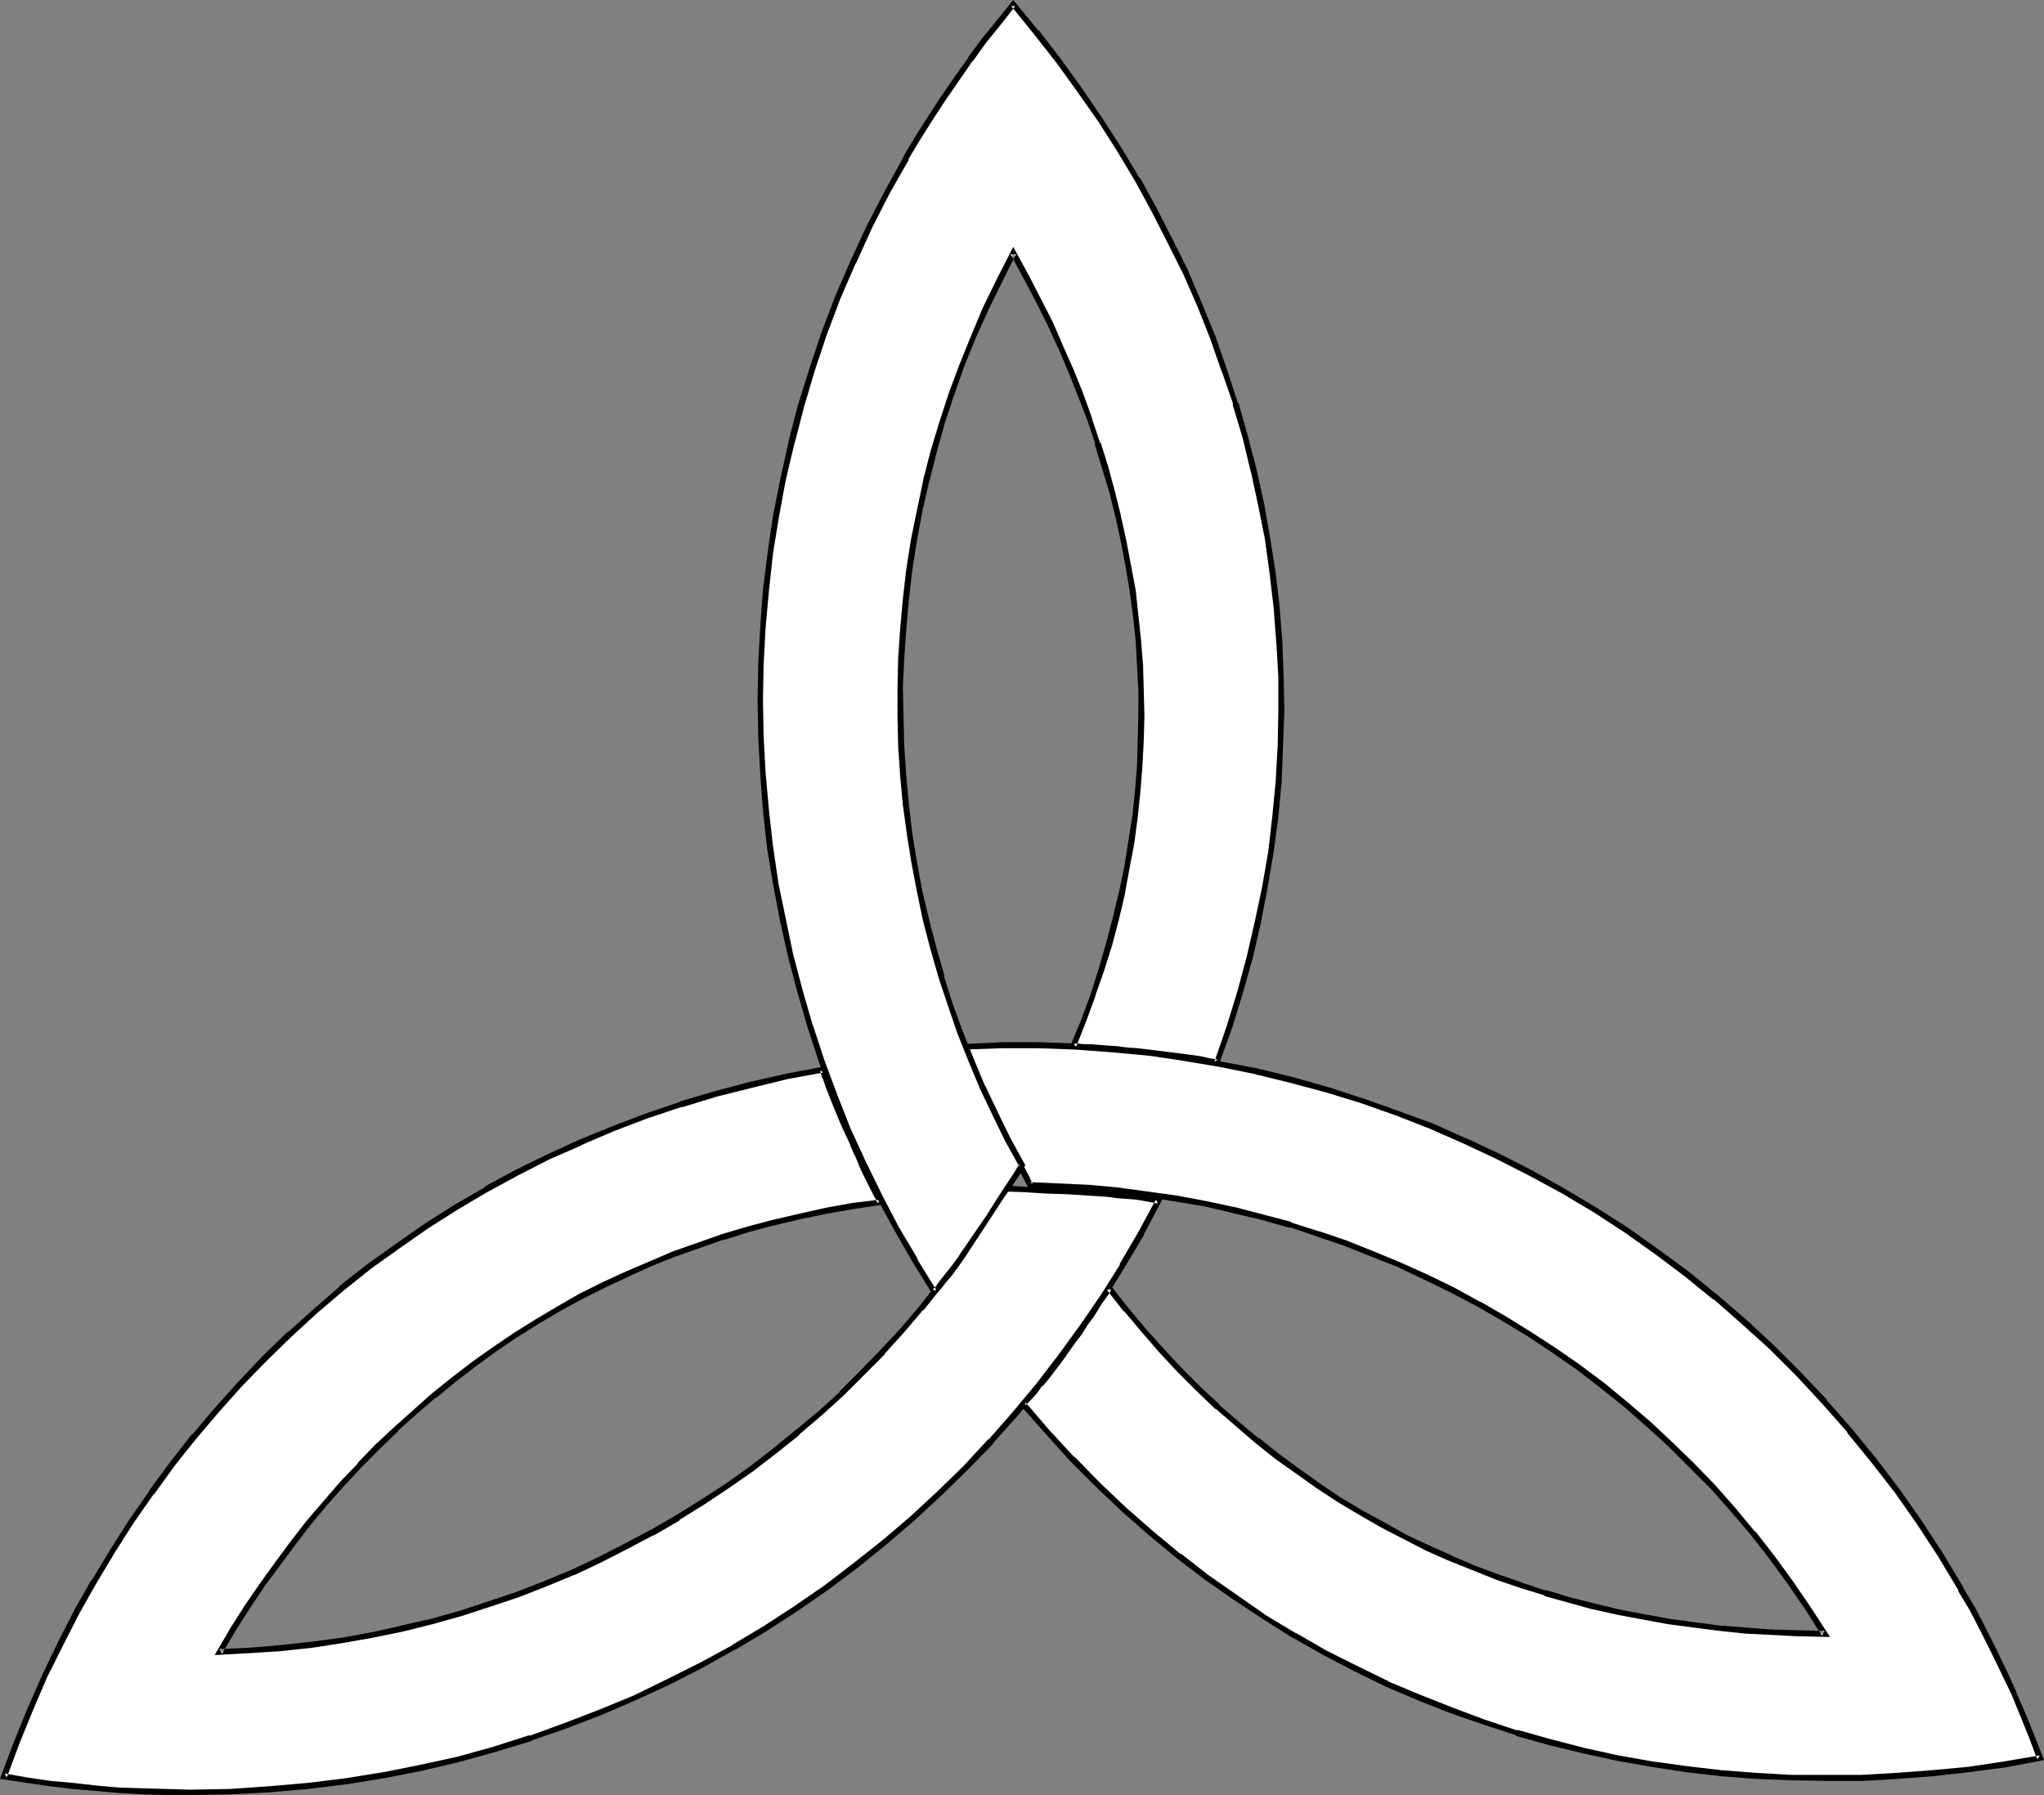
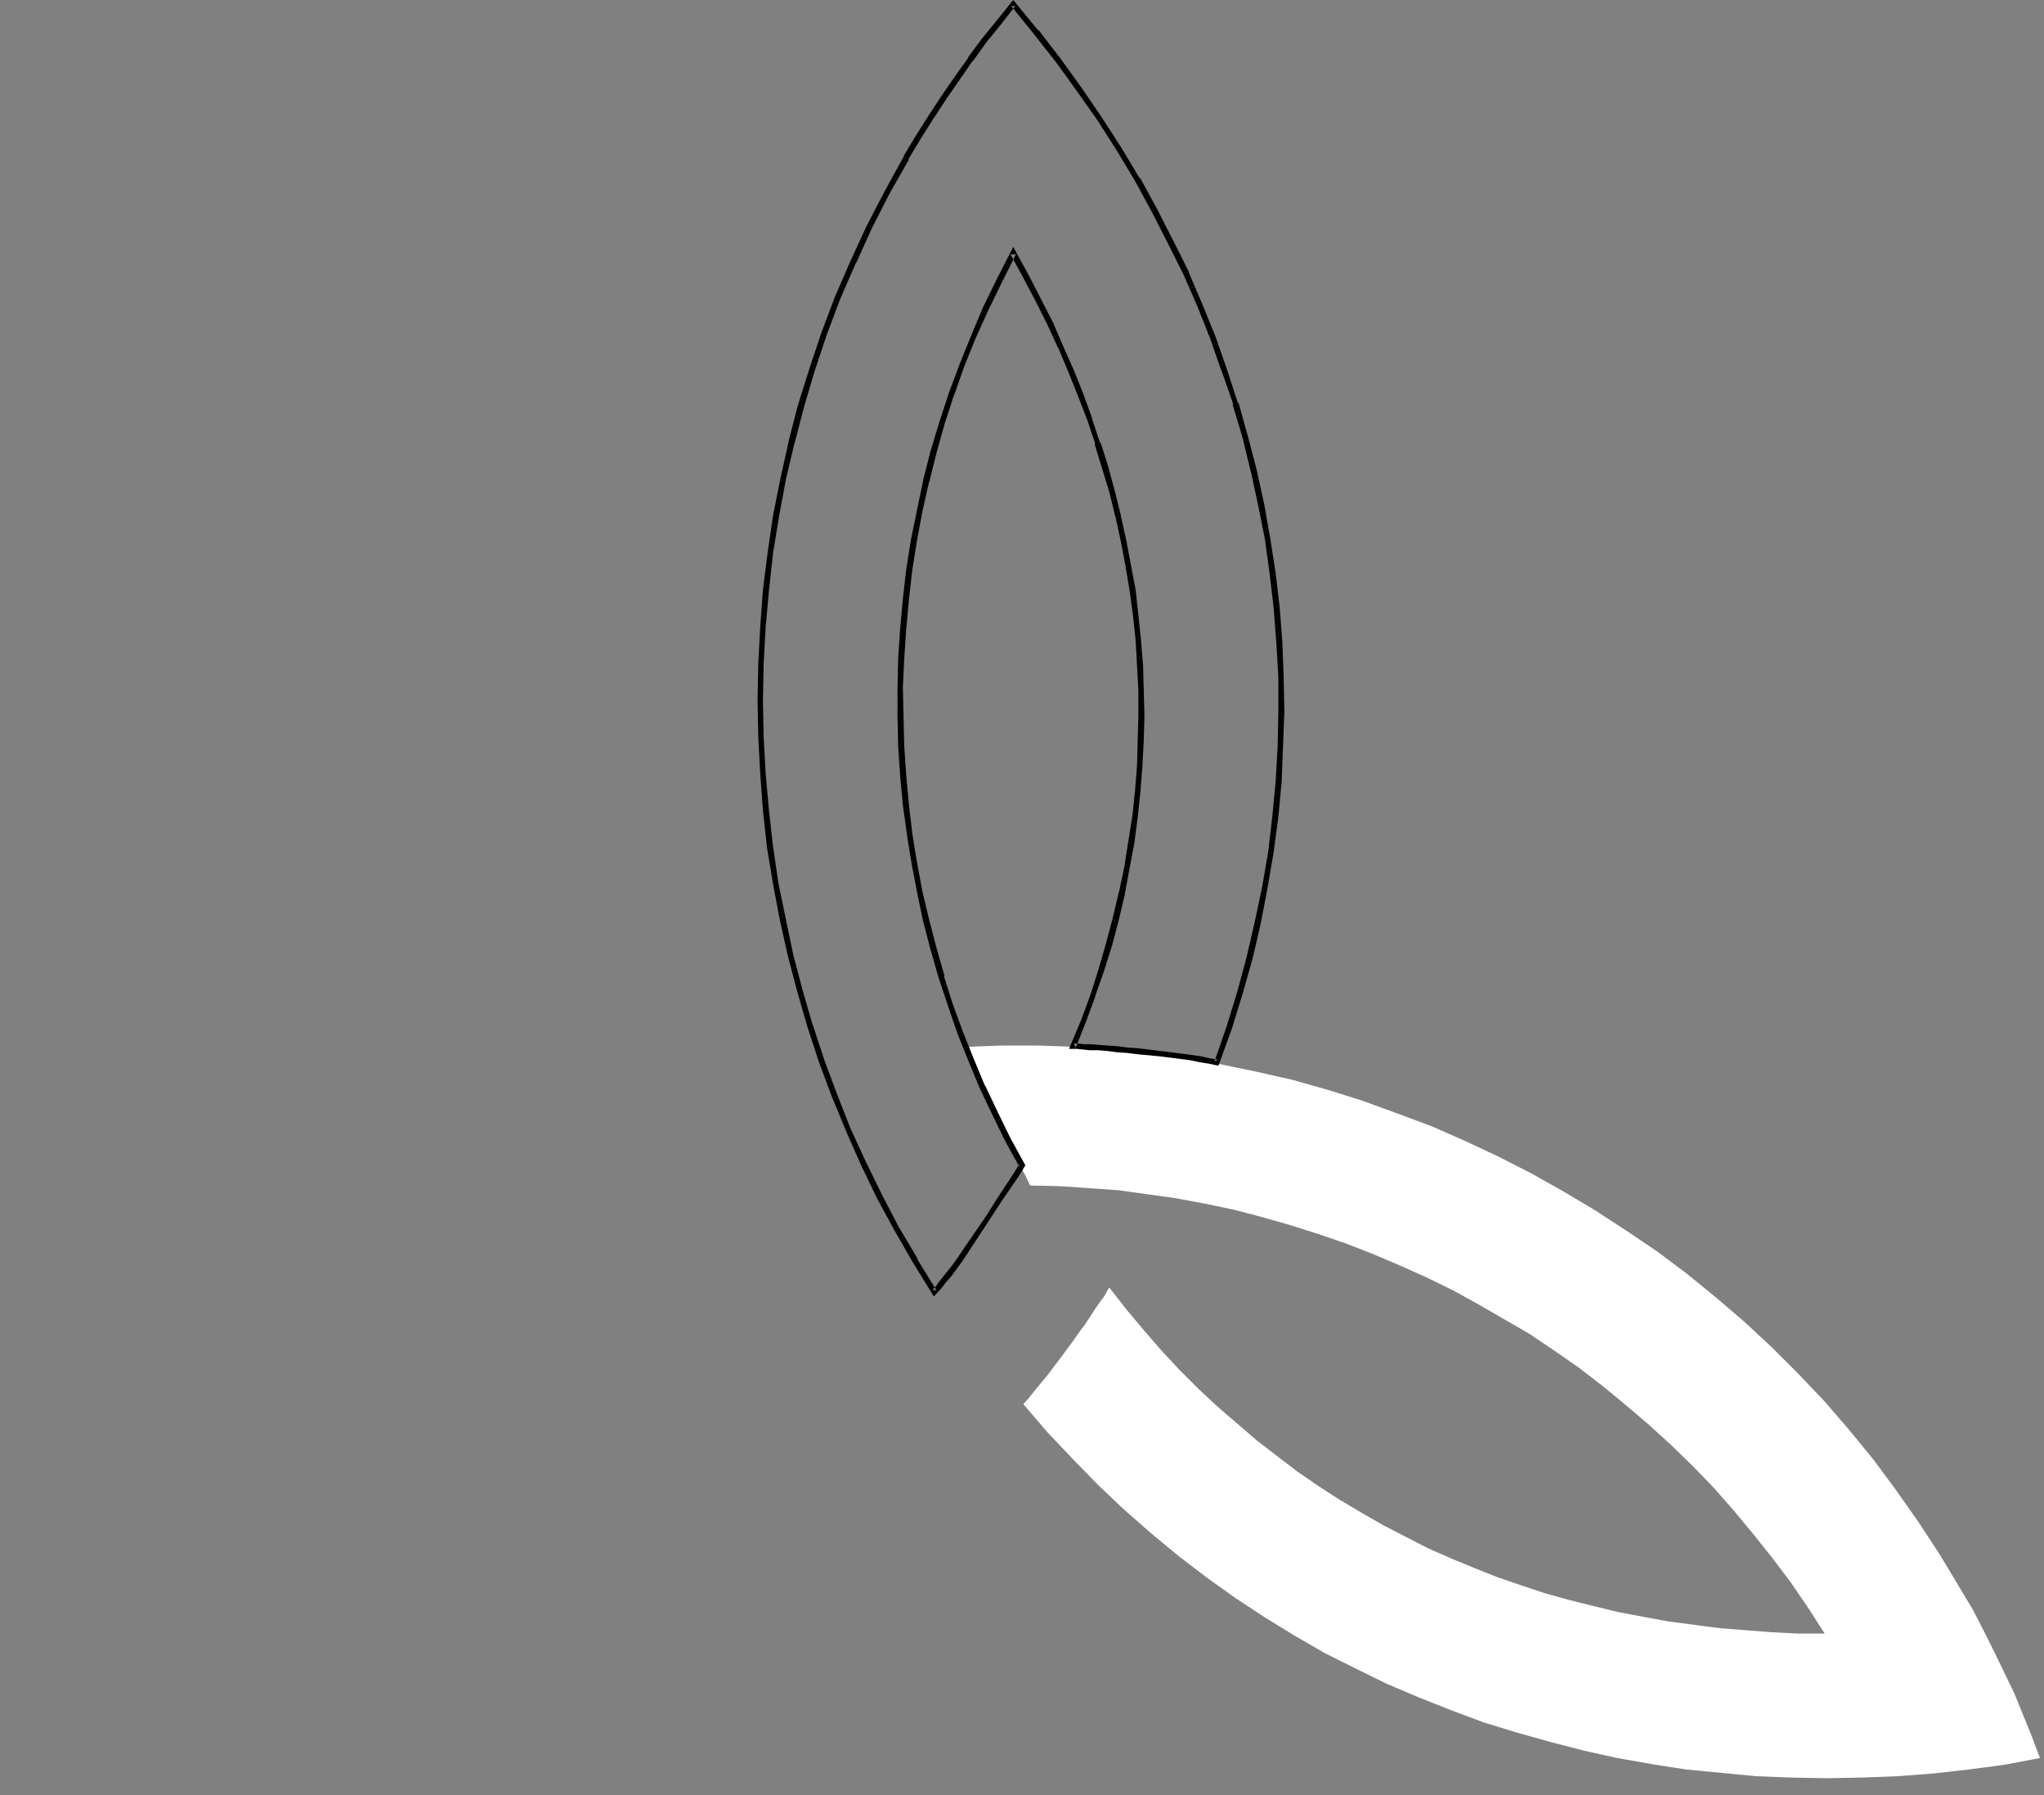
<svg xmlns="http://www.w3.org/2000/svg" xmlns:ns1="http://sodipodi.sourceforge.net/DTD/sodipodi-0.dtd" xmlns:ns2="http://www.inkscape.org/namespaces/inkscape" version="1.0" width="129.895mm" height="114.05mm" id="svg6" ns1:docname="Triquerta 1.wmf">
  <rect width="100%" height="100%" fill="#808080" stroke="none" />
  <ns1:namedview id="namedview6" pagecolor="#ffffff" bordercolor="#000000" borderopacity="0.25" ns2:showpageshadow="2" ns2:pageopacity="0.0" ns2:pagecheckerboard="0" ns2:deskcolor="#d1d1d1" ns2:document-units="mm" />
  <defs id="defs1">
    <pattern id="WMFhbasepattern" patternUnits="userSpaceOnUse" width="6" height="6" x="0" y="0" />
  </defs>
-   <path style="fill:#ffffff;fill-opacity:1;fill-rule:evenodd;stroke:none" d="m 278.275,288.394 -4.202,7.755 -4.525,7.755 -4.686,7.432 -4.848,7.432 -5.171,7.109 -5.494,6.947 -5.656,6.786 -5.818,6.463 -5.979,6.463 -6.302,6.139 -6.464,5.978 -6.626,5.816 -6.949,5.493 -7.11,5.17 -7.272,5.009 -7.434,4.847 -7.434,4.524 -7.757,4.362 -8.08,4.039 -8.08,3.878 -8.08,3.393 -8.403,3.231 -8.565,3.07 -8.565,2.585 -8.726,2.423 -8.888,2.1 -9.05,1.616 -9.05,1.616 -9.211,1.131 -9.211,0.808 -9.373,0.485 -9.534,0.162 h -5.656 l -5.656,-0.323 -5.656,-0.162 -5.656,-0.485 -5.494,-0.485 -5.656,-0.646 -5.494,-0.808 -5.494,-0.969 3.07,-8.078 3.232,-8.078 3.555,-7.917 3.717,-7.755 3.878,-7.594 4.202,-7.432 4.363,-7.27 4.525,-7.109 4.848,-6.947 5.171,-6.786 5.171,-6.624 5.333,-6.463 5.656,-6.139 5.818,-6.139 5.979,-5.816 6.302,-5.493 6.302,-5.493 6.626,-5.17 6.787,-5.009 6.949,-4.685 6.949,-4.524 7.272,-4.362 7.434,-4.039 7.595,-3.716 7.757,-3.554 7.918,-3.393 7.918,-3.07 8.242,-2.747 8.242,-2.423 8.565,-2.262 8.565,-1.939 8.726,-1.616 0.646,1.777 0.646,2.1 0.808,2.1 0.97,2.262 1.939,4.685 2.101,5.009 1.131,2.262 0.97,2.262 0.97,2.1 0.97,1.939 0.97,1.777 0.646,1.454 0.646,1.131 0.162,0.646 0.323,0.323 -6.626,0.969 -6.464,1.131 -6.302,1.293 -6.141,1.454 -6.141,1.616 -6.141,1.777 -5.979,2.1 -5.818,2.1 -5.818,2.423 -5.656,2.423 -5.494,2.585 -5.494,2.747 -5.333,3.07 -5.171,3.07 -5.171,3.231 -5.01,3.393 -5.01,3.554 -4.686,3.554 -4.848,3.878 -4.525,4.039 -4.525,4.039 -4.363,4.201 -4.363,4.362 -4.202,4.524 -4.04,4.685 -4.04,4.685 -3.878,4.847 -3.717,5.009 -3.555,5.17 -3.555,5.332 -3.394,5.332 -3.394,5.332 7.595,-0.323 7.434,-0.485 7.272,-0.808 7.272,-1.131 7.272,-1.293 7.11,-1.454 7.11,-1.777 6.949,-1.939 6.949,-2.262 6.787,-2.262 6.626,-2.585 6.626,-2.747 6.464,-3.07 6.302,-3.231 6.141,-3.231 6.141,-3.554 5.979,-3.716 5.979,-4.039 5.656,-4.039 5.656,-4.201 5.494,-4.524 5.333,-4.524 5.171,-4.685 5.01,-5.009 4.848,-5.009 4.848,-5.17 4.525,-5.332 4.363,-5.493 4.363,-5.655 4.04,-5.816 3.878,-5.816 3.717,-6.139 4.686,0.323 5.01,0.162 5.01,0.323 5.01,0.323 4.848,0.323 2.424,0.162 2.262,0.323 1.939,0.162 2.101,0.323 1.778,0.323 z" id="path1" />
-   <path style="fill:#000000;fill-opacity:1;fill-rule:evenodd;stroke:none" d="m 278.113,289.04 -0.485,-0.969 -4.202,7.755 v 0 l -4.525,7.755 h 0.162 l -4.686,7.432 -5.01,7.27 -5.171,7.109 v 0 l -5.333,6.947 v 0 l -5.656,6.786 -5.818,6.624 v -0.162 l -5.979,6.463 -6.302,6.139 v 0 l -6.464,5.978 -6.626,5.655 v 0 l -6.949,5.493 -6.949,5.332 v 0 l -7.272,5.009 -7.434,4.847 -7.595,4.524 h 0.162 l -7.757,4.201 -8.08,4.039 -7.918,3.878 v 0 l -8.242,3.393 -8.403,3.231 -8.403,3.07 v -0.162 l -8.565,2.747 -8.726,2.423 v 0 l -8.888,1.939 -8.888,1.777 -9.05,1.454 v 0 l -9.211,1.131 -9.373,0.808 -9.373,0.646 h 0.162 l -9.534,0.162 -5.656,-0.162 -5.656,-0.162 -5.656,-0.162 v 0 l -5.494,-0.485 -5.656,-0.646 -5.494,-0.485 v 0 l -5.494,-0.808 -5.494,-0.969 0.485,0.969 3.07,-8.24 3.232,-7.917 3.394,-7.917 v 0 l 3.878,-7.755 3.878,-7.594 4.202,-7.432 v 0 l 4.363,-7.27 4.525,-7.109 4.848,-6.947 v 0.162 l 5.01,-6.947 5.171,-6.463 v 0 l 5.494,-6.463 5.494,-6.139 v 0 l 5.818,-5.978 5.979,-5.816 v 0 l 6.141,-5.655 6.464,-5.493 v 0 l 6.464,-5.17 v 0 l 6.787,-4.847 6.949,-4.847 7.11,-4.524 7.11,-4.201 v 0 l 7.434,-4.039 7.595,-3.878 7.757,-3.393 h -0.162 l 7.918,-3.393 8.08,-3.07 8.242,-2.747 -0.162,0.162 8.403,-2.585 8.403,-2.1 v 0 l 8.565,-2.1 8.726,-1.616 -0.808,-0.485 0.485,1.777 0.162,0.162 0.646,1.939 0.808,2.1 0.97,2.423 1.939,4.685 2.262,4.847 v 0.162 l 0.97,2.262 v -0.162 l 0.97,2.262 v 0.162 l 0.97,2.1 0.97,1.939 1.616,3.231 0.646,1.131 0.162,0.485 0.162,0.162 0.162,0.323 0.485,-0.969 -6.626,0.808 -6.302,1.131 -6.464,1.454 v 0 l -6.302,1.454 -6.141,1.616 -5.979,1.777 v 0 l -5.979,2.1 -5.979,2.1 -5.656,2.423 -5.656,2.423 v 0 l -5.656,2.585 -5.494,2.747 -5.333,3.07 v 0 l -5.171,3.07 -5.171,3.231 -5.01,3.393 -5.01,3.554 v 0 l -4.848,3.716 -4.848,3.878 v 0 l -4.525,4.039 -4.525,4.039 v 0 l -4.525,4.201 -4.202,4.362 v 0.162 l -4.202,4.362 -4.04,4.685 -4.04,4.685 v 0 l -3.878,5.009 -3.717,5.009 v 0 l -3.717,5.17 -3.555,5.17 -3.394,5.332 -3.878,6.624 8.726,-0.485 7.434,-0.485 7.434,-0.808 v 0 l 7.272,-1.131 7.272,-1.293 7.11,-1.454 v 0 l 7.11,-1.777 6.949,-1.939 v 0 l 6.949,-2.262 v 0 l 6.787,-2.262 6.626,-2.585 6.626,-2.747 h 0.162 l 6.464,-3.07 6.302,-3.231 6.141,-3.231 h 0.162 l 6.141,-3.554 v -0.162 l 5.979,-3.716 5.818,-3.878 5.818,-4.039 v 0 l 5.656,-4.362 5.494,-4.362 v -0.162 l 5.333,-4.524 5.171,-4.685 v 0 l 5.01,-5.009 5.01,-5.009 v -0.162 l 4.686,-5.17 4.525,-5.332 h 0.162 l 4.363,-5.493 4.202,-5.493 v -0.162 l 4.04,-5.816 3.878,-5.816 3.717,-5.978 -0.646,0.323 4.686,0.162 5.01,0.323 5.01,0.162 5.171,0.323 4.848,0.323 2.262,0.323 2.262,0.162 2.101,0.162 v 0 l 1.939,0.323 1.778,0.323 1.616,0.323 1.131,-1.131 -2.586,-0.646 -1.616,-0.162 -2.101,-0.323 v 0 l -2.101,-0.323 -2.262,-0.162 -2.262,-0.162 -4.848,-0.323 -5.171,-0.323 -5.01,-0.323 -5.01,-0.162 -5.171,-0.323 -3.878,6.301 -3.878,5.978 -4.04,5.816 v -0.162 l -4.202,5.655 -4.363,5.493 v 0 l -4.525,5.332 -4.848,5.17 v 0 l -4.848,5.009 -5.01,5.009 h 0.162 l -5.171,4.685 -5.494,4.524 v 0 l -5.333,4.362 -5.656,4.362 v 0 l -5.656,4.039 -5.979,3.878 -5.979,3.716 v 0 l -6.141,3.554 v 0 l -6.141,3.231 -6.302,3.231 -6.464,3.07 v 0 l -6.626,2.747 -6.626,2.585 -6.787,2.262 v 0 l -6.787,2.262 v 0 l -6.949,1.939 -7.11,1.616 h 0.162 l -7.272,1.616 -7.11,1.293 -7.272,0.969 v 0 l -7.434,0.808 -7.434,0.646 -7.434,0.323 0.646,1.131 3.232,-5.493 3.394,-5.332 3.555,-5.332 3.717,-5.009 v 0 l 3.717,-5.009 3.717,-4.847 v 0 l 4.04,-4.847 4.04,-4.524 4.202,-4.524 v 0 l 4.363,-4.362 4.363,-4.201 h -0.162 l 4.525,-4.039 4.686,-4.039 v 0.162 l 4.686,-3.878 4.848,-3.716 v 0 l 4.848,-3.554 5.01,-3.393 5.171,-3.231 5.171,-3.07 v 0 l 5.333,-2.908 5.494,-2.747 5.494,-2.585 v 0 l 5.656,-2.585 5.656,-2.262 5.979,-2.1 5.979,-2.1 -0.162,0.162 6.141,-1.939 6.141,-1.616 6.141,-1.454 v 0 l 6.302,-1.293 6.464,-1.131 7.595,-1.131 -0.808,-1.293 v 0.162 l -0.162,-0.485 -0.646,-1.293 -1.616,-3.231 -0.97,-1.939 -0.97,-2.1 v 0 l -0.97,-2.262 v 0 l -1.131,-2.262 v 0 l -2.101,-4.847 -1.939,-4.847 -0.97,-2.262 -0.808,-2.1 -0.646,-1.939 v 0 l -0.808,-2.423 -9.373,1.777 -8.565,1.939 v 0 l -8.565,2.262 -8.242,2.423 -0.162,0.162 -8.08,2.747 -8.08,3.07 -7.918,3.231 v 0 l -7.757,3.554 -7.595,3.716 -7.434,4.039 v 0.162 l -7.272,4.201 -7.11,4.524 -6.949,4.847 -6.787,4.847 v 0 l -6.626,5.17 v 0.162 l -6.302,5.493 -6.141,5.493 h -0.162 l -5.979,5.816 -5.818,6.139 v 0 l -5.656,6.301 -5.333,6.301 h -0.162 l -5.171,6.624 -5.01,6.786 v 0.162 l -4.848,6.947 -4.525,7.109 -4.363,7.27 h -0.162 l -4.202,7.432 -3.878,7.594 -3.717,7.755 v 0 L 6.626,410.214 3.394,418.131 0,427.178 l 6.464,0.969 5.494,0.808 v 0 l 5.494,0.646 5.656,0.485 5.656,0.485 v 0 l 5.656,0.323 5.656,0.162 h 5.656 l 9.534,-0.162 v 0 l 9.373,-0.485 9.373,-0.808 9.211,-1.131 v 0 l 9.05,-1.454 9.05,-1.777 8.888,-2.1 v 0 l 8.726,-2.423 8.565,-2.585 0.162,-0.162 8.403,-2.908 8.403,-3.231 8.242,-3.554 v 0 l 8.08,-3.716 7.918,-4.039 7.757,-4.362 h 0.162 l 7.595,-4.524 7.434,-4.847 7.272,-5.009 v 0 l 7.11,-5.332 6.787,-5.493 v 0 l 6.787,-5.816 6.464,-5.978 v 0 l 6.302,-6.139 6.141,-6.301 v -0.162 l 5.818,-6.463 5.494,-6.786 h 0.162 l 5.333,-7.109 v 0 l 5.171,-7.109 5.01,-7.27 4.686,-7.594 v 0 l 4.525,-7.594 v -0.162 l 4.525,-8.563 z" id="path2" />
  <path style="fill:#ffffff;fill-opacity:1;fill-rule:evenodd;stroke:none" d="m 231.734,251.395 8.888,-0.323 h 8.888 l 8.726,0.323 8.888,0.485 8.726,0.969 8.726,1.293 8.726,1.454 8.565,1.777 8.565,1.939 8.565,2.423 8.242,2.585 8.403,3.07 8.242,3.07 8.08,3.554 7.918,3.716 7.918,4.039 7.757,4.362 7.595,4.524 7.434,4.847 7.434,5.009 7.11,5.332 6.949,5.655 6.787,5.816 6.626,6.139 6.464,6.463 6.302,6.624 5.979,6.947 5.818,7.109 5.494,7.432 5.333,7.594 5.171,7.917 4.848,8.078 2.909,4.847 2.586,5.009 2.586,5.17 2.424,5.009 2.424,5.009 2.101,5.17 2.101,5.17 1.939,5.17 -8.565,1.616 -8.565,1.131 -8.565,0.969 -8.565,0.646 -8.565,0.323 -8.403,0.162 -8.565,-0.162 -8.403,-0.323 -8.403,-0.808 -8.403,-0.808 -8.242,-1.293 -8.242,-1.454 -8.08,-1.777 -8.08,-2.1 -8.08,-2.262 -7.918,-2.423 -7.757,-2.908 -7.757,-3.07 -7.595,-3.231 -7.595,-3.716 -7.434,-3.716 -7.272,-4.201 -7.11,-4.362 -7.11,-4.685 -6.787,-4.847 -6.787,-5.17 -6.626,-5.493 -6.464,-5.655 -6.302,-5.978 -6.141,-6.301 -5.979,-6.301 -5.818,-6.786 1.293,-1.454 1.293,-1.616 1.454,-1.777 1.616,-1.939 3.07,-4.039 3.232,-4.362 1.454,-2.1 1.454,-1.939 1.293,-1.939 1.131,-1.777 1.131,-1.616 0.97,-1.293 0.646,-1.131 0.323,-0.646 0.323,-0.323 4.04,5.17 4.202,5.009 4.202,4.847 4.363,4.685 4.525,4.524 4.686,4.362 4.686,4.039 4.686,4.039 4.848,3.716 4.848,3.716 5.171,3.554 5.01,3.231 5.171,3.07 5.333,3.07 5.333,2.747 5.333,2.747 5.494,2.423 5.494,2.262 5.656,2.262 5.656,1.939 5.818,1.939 5.818,1.616 5.818,1.454 5.979,1.454 5.979,1.131 6.141,1.131 6.141,0.808 6.141,0.808 6.302,0.485 6.141,0.485 6.302,0.323 h 6.464 l -4.04,-6.301 -4.202,-6.139 -4.525,-5.978 -4.525,-5.655 -4.686,-5.655 -4.848,-5.493 -5.01,-5.17 -5.171,-5.009 -5.333,-4.847 -5.494,-4.685 -5.494,-4.524 -5.656,-4.362 -5.818,-4.039 -5.979,-4.039 -6.141,-3.554 -6.141,-3.554 -6.141,-3.393 -6.302,-3.07 -6.464,-2.908 -6.464,-2.747 -6.626,-2.585 -6.626,-2.262 -6.626,-2.1 -6.787,-1.939 -6.787,-1.777 -6.949,-1.454 -6.949,-1.293 -6.949,-0.969 -6.949,-0.969 -6.949,-0.485 -7.11,-0.485 -7.11,-0.162 -0.97,-2.1 -1.131,-2.1 -2.262,-4.524 -4.525,-9.048 -2.262,-4.362 -0.97,-2.1 -0.97,-2.1 -0.808,-1.939 -0.646,-1.777 -0.646,-1.777 z" id="path3" />
-   <path style="fill:#000000;fill-opacity:1;fill-rule:evenodd;stroke:none" d="m 232.381,251.072 -0.646,0.969 8.888,-0.323 h 8.888 l 8.726,0.323 v 0 l 8.726,0.646 8.888,0.808 8.726,1.293 h -0.162 l 8.726,1.454 8.726,1.777 h -0.162 l 8.565,2.1 8.403,2.262 v 0 l 8.403,2.585 v 0 l 8.242,2.908 8.242,3.231 8.08,3.554 v 0 l 7.918,3.716 7.918,4.039 7.757,4.201 v 0 l 7.595,4.524 7.434,4.847 7.272,5.17 v 0 l 7.11,5.332 6.949,5.655 v -0.162 l 6.787,5.978 6.626,5.978 v 0 l 6.464,6.463 6.141,6.624 v 0 l 6.141,6.947 h -0.162 l 5.818,7.109 5.656,7.27 v 0 l 5.333,7.594 5.171,7.917 4.848,8.078 h -0.162 l 2.909,4.847 2.586,5.009 2.586,5.17 2.424,5.009 2.424,5.009 v 0 l 2.101,5.17 2.101,5.17 1.939,5.17 0.646,-0.969 -8.565,1.454 v 0 l -8.565,1.293 -8.726,0.808 -8.565,0.646 -8.403,0.485 v 0 h -8.403 -8.565 l -8.403,-0.485 v 0 l -8.403,-0.646 -8.242,-0.969 v 0 l -8.242,-1.131 -8.242,-1.454 -8.08,-1.777 v 0 l -8.08,-2.1 -8.08,-2.262 v 0.162 l -7.757,-2.585 v 0 l -7.757,-2.908 -7.757,-3.07 -7.757,-3.231 h 0.162 l -7.595,-3.716 -7.434,-3.716 -7.272,-4.201 0.162,0.162 -7.272,-4.362 -6.949,-4.847 -6.949,-4.847 v 0 l -6.626,-5.17 v 0.162 l -6.626,-5.493 -6.464,-5.655 v 0 l -6.302,-5.978 -6.141,-6.301 v 0.162 l -5.979,-6.463 -5.818,-6.786 v 0.808 l 1.293,-1.293 1.454,-1.616 1.293,-1.777 h 0.162 l 1.616,-1.939 3.07,-4.039 3.07,-4.362 v 0 l 1.616,-2.1 1.293,-2.1 1.454,-1.939 1.131,-1.777 0.97,-1.616 0.97,-1.293 0.808,-1.131 v 0 l 0.323,-0.646 -0.162,0.162 0.323,-0.485 -1.131,0.162 4.04,5.17 h 0.162 l 4.202,5.009 4.202,4.847 v 0 l 4.363,4.685 4.525,4.524 4.525,4.362 h 0.162 l 4.686,4.039 4.686,4.039 v 0 l 4.848,3.878 5.01,3.554 v 0 l 5.01,3.554 5.171,3.393 5.171,3.07 v 0 l 5.333,3.07 5.333,2.747 5.333,2.747 5.494,2.423 v 0 l 5.656,2.262 5.656,2.262 5.656,1.939 v 0 l 5.818,1.777 v 0.162 l 5.818,1.616 5.818,1.616 h 0.162 l 5.818,1.293 5.979,1.131 6.141,1.131 6.141,0.808 v 0 l 6.302,0.808 6.141,0.646 6.302,0.323 v 0 l 6.302,0.323 7.757,0.162 -4.848,-7.432 -4.202,-6.139 v 0 l -4.363,-5.978 -4.525,-5.816 h -0.162 l -4.686,-5.655 -4.848,-5.493 v 0 l -5.01,-5.17 -5.171,-5.009 v 0 l -5.333,-5.009 -5.494,-4.685 v 0 l -5.494,-4.524 -5.818,-4.362 v 0 l -5.818,-4.039 -5.979,-3.878 -5.979,-3.716 v 0 l -6.141,-3.554 h -0.162 l -6.141,-3.393 -6.302,-3.07 -6.464,-2.908 v 0 l -6.626,-2.747 -6.464,-2.585 -6.626,-2.262 h -0.162 l -6.626,-2.1 v -0.162 l -6.787,-1.777 -6.787,-1.777 h -0.162 l -6.787,-1.454 -6.949,-1.293 -6.949,-0.969 v 0 l -7.11,-0.969 -6.949,-0.646 -7.11,-0.323 v 0 l -7.11,-0.323 0.646,0.485 -0.97,-2.1 -1.131,-2.1 -2.262,-4.524 -4.686,-9.048 -2.101,-4.362 -0.97,-2.1 -0.97,-2.1 v 0.162 l -0.808,-1.939 -0.646,-1.939 -0.646,-1.616 v 0 l -0.485,-1.616 -1.616,-0.323 0.808,2.262 v 0.162 l 0.646,1.777 0.808,1.777 0.808,1.939 v 0 l 0.808,2.1 1.131,2.1 2.101,4.362 4.525,9.048 2.262,4.524 1.131,2.1 1.293,2.423 7.434,0.162 v 0 l 6.949,0.485 7.11,0.646 6.949,0.808 v 0 l 6.949,1.131 6.787,1.131 6.949,1.616 h -0.162 l 6.949,1.616 6.787,1.939 v -0.162 l 6.626,2.262 v 0 l 6.626,2.262 6.464,2.585 6.626,2.585 h -0.162 l 6.464,3.07 6.302,3.07 6.141,3.231 v 0 l 6.141,3.554 v 0 l 6.141,3.716 5.818,3.878 5.818,4.039 v 0 l 5.656,4.362 5.656,4.524 v 0 l 5.333,4.685 5.333,4.847 v 0 l 5.01,5.009 5.171,5.17 v 0 l 4.848,5.493 4.686,5.493 v 0 l 4.525,5.816 4.363,5.978 v 0 l 4.202,6.139 4.04,6.301 0.646,-1.131 -6.464,-0.162 -6.302,-0.162 h 0.162 l -6.302,-0.485 -6.302,-0.485 -6.141,-0.808 v 0 l -5.979,-0.808 -6.141,-1.131 -5.979,-1.131 -5.979,-1.454 v 0 l -5.818,-1.454 -5.818,-1.777 V 381.94 l -5.818,-1.939 h 0.162 l -5.656,-1.939 -5.656,-2.1 -5.656,-2.423 h 0.162 l -5.494,-2.423 -5.494,-2.585 -5.171,-2.908 -5.333,-2.908 v 0 l -5.171,-3.07 -5.01,-3.393 -5.01,-3.554 v 0 l -4.848,-3.554 -4.848,-3.878 v 0.162 l -4.848,-4.039 -4.686,-4.039 h 0.162 l -4.686,-4.362 -4.525,-4.524 -4.363,-4.685 v 0 l -4.202,-4.685 -4.202,-5.009 v 0 l -4.686,-5.978 -0.646,1.131 -0.162,0.162 -0.162,0.485 v -0.162 l -0.808,1.131 -0.808,1.454 -1.131,1.616 -1.131,1.777 -1.454,1.939 -1.293,1.939 -1.616,2.1 v 0 l -3.07,4.201 -3.07,4.201 -1.616,1.939 v 0 l -1.454,1.616 -1.454,1.777 -1.616,1.777 6.302,7.109 5.818,6.463 v 0 l 6.302,6.301 6.302,5.978 v 0 l 6.464,5.655 6.626,5.493 v 0 l 6.787,5.17 v 0 l 6.949,4.847 7.11,4.685 7.11,4.524 h 0.162 l 7.11,4.039 7.434,3.878 7.595,3.716 v 0 l 7.595,3.231 7.757,3.07 7.918,2.747 v 0 l 7.918,2.585 v 0.162 l 8.08,2.262 8.08,1.939 v 0 l 8.08,1.777 8.242,1.454 8.403,1.293 v 0 l 8.403,0.969 8.242,0.646 h 0.162 l 8.403,0.323 8.565,0.162 h 8.403 0.162 l 8.403,-0.485 8.565,-0.646 8.565,-0.969 8.726,-1.131 v 0 l 9.373,-1.777 -2.262,-5.816 -2.101,-5.17 -2.262,-5.17 v -0.162 l -2.262,-5.009 -2.424,-5.009 -2.586,-5.17 -2.586,-5.009 -2.909,-4.847 v -0.162 l -4.848,-8.078 -5.171,-7.917 -5.333,-7.594 v 0 l -5.656,-7.432 -5.818,-7.109 v 0 l -5.979,-6.786 v -0.162 l -6.302,-6.624 -6.464,-6.463 v 0 l -6.626,-6.139 -6.787,-5.816 v 0 l -6.949,-5.655 -7.272,-5.332 v 0 l -7.272,-5.17 -7.595,-4.847 -7.595,-4.524 v 0 l -7.757,-4.362 -7.918,-4.039 -7.918,-3.716 h -0.162 l -7.918,-3.554 -8.403,-3.07 -8.242,-2.908 v 0 l -8.403,-2.747 v 0 l -8.565,-2.423 -8.565,-2.1 v 0 l -8.565,-1.616 -8.726,-1.616 v 0 l -8.888,-1.131 -8.726,-0.969 -8.726,-0.646 h -0.162 l -8.726,-0.323 h -8.888 l -9.858,0.485 z" id="path4" />
-   <path style="fill:#ffffff;fill-opacity:1;fill-rule:evenodd;stroke:none" d="m 224.462,310.205 -4.686,-7.594 -4.525,-7.594 -4.04,-7.755 -3.878,-8.078 -3.717,-7.917 -3.232,-8.24 -3.07,-8.24 -2.747,-8.401 -2.424,-8.401 -2.262,-8.563 -1.939,-8.563 -1.616,-8.725 -1.293,-8.725 -0.97,-8.725 -0.808,-8.725 -0.485,-8.886 -0.162,-8.886 0.162,-8.886 0.485,-8.886 0.808,-8.886 0.97,-8.725 1.454,-8.886 1.616,-8.886 1.939,-8.725 2.424,-8.886 2.586,-8.563 2.909,-8.725 3.232,-8.563 3.717,-8.563 3.878,-8.401 4.202,-8.401 4.686,-8.24 2.909,-5.009 2.909,-4.847 3.07,-4.685 3.232,-4.685 3.232,-4.524 3.394,-4.362 3.394,-4.524 3.555,-4.201 5.494,6.624 5.333,6.786 5.171,7.109 4.848,6.947 4.686,7.27 4.363,7.27 4.04,7.432 3.878,7.594 3.717,7.432 3.394,7.755 3.07,7.755 2.747,7.917 2.747,7.917 2.262,8.078 2.101,8.078 1.778,8.078 1.454,8.24 1.293,8.078 0.808,8.401 0.808,8.24 0.323,8.401 v 8.401 l -0.162,8.401 -0.485,8.401 -0.808,8.401 -0.97,8.401 -1.454,8.563 -1.778,8.401 -1.939,8.401 -2.262,8.401 -2.586,8.563 -2.909,8.401 -1.778,-0.485 -2.262,-0.485 -2.262,-0.323 -2.424,-0.323 -5.01,-0.646 -5.333,-0.646 -2.586,-0.162 -2.424,-0.323 -2.424,-0.162 -2.101,-0.162 -1.939,-0.162 h -1.616 l -1.293,-0.162 h -0.97 l 2.424,-6.139 2.262,-6.139 1.939,-6.139 1.939,-6.139 1.616,-5.978 1.293,-6.139 1.293,-6.139 0.97,-6.139 0.97,-6.139 0.646,-6.139 0.485,-5.978 0.323,-6.139 0.162,-5.978 -0.162,-6.139 -0.162,-5.978 -0.485,-5.978 -0.646,-5.978 -0.808,-5.978 -0.97,-5.978 -1.131,-5.978 -1.293,-5.978 -1.454,-5.816 -1.616,-5.816 -1.778,-5.816 -1.939,-5.816 -2.262,-5.816 -2.262,-5.816 -2.424,-5.655 -2.586,-5.655 -2.909,-5.816 -2.909,-5.493 -3.07,-5.655 -3.394,6.786 -3.232,6.624 -2.909,6.786 -2.747,6.786 -2.586,6.947 -2.262,6.947 -1.939,6.947 -1.939,7.109 -1.454,6.947 -1.293,7.109 -1.131,7.109 -0.97,6.947 -0.646,7.109 -0.323,7.109 -0.323,7.109 0.162,7.109 0.162,6.947 0.323,7.109 0.808,6.947 0.808,7.109 1.131,6.947 1.293,6.786 1.454,6.947 1.778,6.786 1.939,6.786 2.101,6.786 2.424,6.624 2.586,6.463 2.747,6.463 3.07,6.463 3.07,6.301 3.394,6.139 -1.293,1.939 -1.293,2.1 -2.747,4.201 -2.747,4.201 -2.747,4.201 -2.747,4.039 -1.454,1.939 -1.293,1.939 -1.131,1.616 -1.293,1.616 -1.131,1.293 z" id="path5" />
  <path style="fill:#000000;fill-opacity:1;fill-rule:evenodd;stroke:none" d="m 223.977,309.72 0.97,0.162 -4.686,-7.594 h 0.162 l -4.525,-7.594 v 0 l -4.04,-7.755 -3.878,-7.917 -3.717,-8.078 v 0 l -3.232,-8.24 -3.07,-8.24 -2.747,-8.401 v 0.162 l -2.424,-8.401 -2.262,-8.563 v 0 l -1.778,-8.563 -1.778,-8.563 -1.293,-8.886 v 0.162 l -0.97,-8.725 -0.808,-8.886 -0.485,-8.886 v 0.162 l -0.162,-8.886 0.162,-8.886 v 0.162 l 0.485,-8.886 0.808,-8.886 0.97,-8.886 v 0 l 1.454,-8.886 1.616,-8.725 2.101,-8.886 v 0.162 l 2.262,-8.725 2.586,-8.725 v 0 l 2.909,-8.725 3.232,-8.563 3.717,-8.563 v 0.162 l 3.878,-8.563 4.202,-8.24 4.686,-8.24 h -0.162 l 2.909,-4.847 3.07,-4.847 3.07,-4.685 3.232,-4.685 3.232,-4.685 v 0.162 l 3.232,-4.524 3.555,-4.362 3.394,-4.362 h -0.97 l 5.494,6.786 v 0 l 5.333,6.786 v 0 l 5.01,6.947 5.01,7.109 4.525,7.109 4.363,7.27 v 0 l 4.04,7.432 3.878,7.594 3.717,7.432 v 0 l 3.394,7.755 3.07,7.755 2.747,7.917 v -0.162 l 2.747,7.917 h -0.162 l 2.424,8.078 1.939,8.078 v -0.162 l 1.778,8.24 1.616,8.078 1.131,8.24 v 0 l 0.97,8.24 0.646,8.401 v -0.162 l 0.485,8.401 v 8.401 l -0.162,8.401 v -0.162 l -0.485,8.563 -0.808,8.401 -0.97,8.401 v 0 l -1.454,8.401 -1.778,8.401 -1.939,8.401 v 0 l -2.262,8.401 -2.586,8.401 v 0 l -2.909,8.401 0.808,-0.485 -1.939,-0.323 -2.101,-0.485 -2.262,-0.323 v 0 l -2.424,-0.323 -5.171,-0.646 -5.333,-0.646 -2.424,-0.162 -2.424,-0.323 -2.424,-0.162 -2.101,-0.162 -1.939,-0.162 h -0.162 -1.616 0.162 l -1.454,-0.162 h -0.97 l 0.485,0.969 2.424,-6.139 2.262,-6.139 v -0.162 l 2.101,-5.978 v 0 l 1.939,-6.139 1.616,-6.139 1.454,-6.139 v -0.162 l 1.131,-6.139 1.131,-5.978 0.808,-6.139 v 0 l 0.646,-6.139 0.485,-6.139 v 0 l 0.323,-6.139 0.162,-5.978 -0.162,-6.139 -0.162,-5.978 v 0 l -0.485,-5.978 -0.646,-6.139 -0.646,-5.978 v 0 l -1.131,-5.978 -1.131,-5.978 -1.293,-5.816 v -0.162 l -1.454,-5.816 -1.616,-5.978 -1.778,-5.655 h -0.162 l -1.939,-5.816 v -0.162 l -2.101,-5.816 -2.262,-5.655 -2.586,-5.816 v 0 l -2.424,-5.655 -2.909,-5.655 -2.909,-5.655 -3.717,-6.786 -4.04,7.917 -3.232,6.624 v 0 l -2.909,6.947 -2.747,6.786 -2.586,6.947 v 0 l -2.262,6.947 v 0 l -2.101,6.947 -1.778,6.947 v 0.162 l -1.454,6.947 -1.454,7.109 -1.131,7.109 v 0 l -0.808,7.109 -0.646,7.109 -0.485,7.109 v 0 l -0.162,7.109 v 7.109 l 0.162,6.947 v 0.162 l 0.485,7.109 0.646,6.947 0.97,6.947 v 0.162 l 1.131,6.947 1.293,6.786 1.454,6.947 v 0 l 1.778,6.786 1.939,6.786 v 0 l 2.262,6.786 v 0 l 2.262,6.624 2.586,6.463 2.747,6.624 v 0 l 3.07,6.463 3.07,6.301 3.394,6.139 v -0.646 l -1.131,1.939 -4.04,6.139 -2.747,4.362 -5.656,8.24 -1.293,1.939 -1.293,1.777 v 0 l -1.293,1.616 -1.293,1.616 -1.131,1.454 h 0.162 l -1.131,1.131 0.323,1.616 1.778,-1.939 v 0 l 1.131,-1.454 1.293,-1.454 1.293,-1.777 v 0 l 1.293,-1.777 1.293,-1.939 5.494,-8.401 2.747,-4.201 4.202,-6.139 1.454,-2.423 -3.555,-6.463 -3.07,-6.301 -3.07,-6.463 v 0.162 l -2.747,-6.624 -2.586,-6.463 -2.424,-6.624 v 0 l -2.101,-6.624 h 0.162 l -1.939,-6.786 -1.778,-6.786 v 0 l -1.616,-6.786 -1.293,-6.947 -1.131,-6.947 v 0 l -0.808,-6.947 -0.646,-6.947 -0.485,-7.109 v 0 l -0.162,-6.947 -0.162,-7.109 0.323,-7.109 v 0.162 l 0.485,-7.109 0.646,-7.109 0.808,-7.109 v 0 l 1.131,-7.109 1.293,-6.947 1.616,-7.109 v 0.162 l 1.778,-7.109 1.939,-6.947 v 0 l 2.262,-6.947 v 0.162 l 2.424,-6.947 2.747,-6.786 3.07,-6.786 v 0 l 3.232,-6.624 3.394,-6.786 h -1.293 l 3.07,5.655 2.909,5.493 2.909,5.816 2.586,5.655 v -0.162 l 2.424,5.816 2.262,5.655 2.262,5.816 v 0 l 1.939,5.816 h -0.162 l 1.778,5.816 1.778,5.816 1.454,5.978 v -0.162 l 1.293,5.978 1.131,5.978 0.97,5.816 v 0 l 0.808,5.978 0.646,5.978 0.323,5.978 v 0 l 0.323,5.978 v 6.139 l -0.162,5.978 -0.162,6.139 v -0.162 l -0.485,6.139 -0.646,6.139 v -0.162 l -0.97,6.139 -0.97,6.139 -1.293,6.139 v -0.162 l -1.454,6.139 -1.616,6.139 -1.778,6.139 v 0 l -1.939,6.139 v 0 l -2.262,6.139 -2.909,6.947 h 2.101 -0.162 l 1.454,0.162 v 0 l 1.616,0.162 v 0 h 1.939 l 2.101,0.162 2.424,0.323 2.424,0.162 2.586,0.323 5.171,0.485 5.171,0.646 2.424,0.323 v 0 l 2.262,0.485 2.101,0.323 2.262,0.485 3.232,-8.886 v 0 l 2.586,-8.401 2.424,-8.563 v 0 l 1.939,-8.401 1.616,-8.401 1.454,-8.563 v 0 l 1.131,-8.401 0.808,-8.563 0.323,-8.401 v 0 l 0.323,-8.401 -0.162,-8.401 -0.323,-8.401 v 0 l -0.646,-8.401 -0.97,-8.24 v 0 l -1.293,-8.24 -1.454,-8.24 -1.778,-8.078 v 0 l -2.101,-8.078 -2.262,-8.078 h -0.162 l -2.586,-7.917 v 0 l -2.747,-7.917 -3.232,-7.917 -3.232,-7.594 v -0.162 l -3.717,-7.432 -3.878,-7.594 -4.04,-7.432 h -0.162 l -4.363,-7.27 -4.686,-7.27 -4.848,-7.109 -5.01,-6.947 v 0 l -5.333,-6.947 h -0.162 L 243.369,0 l -4.04,5.009 -3.555,4.362 -3.232,4.362 v 0.162 l -3.232,4.524 -3.232,4.685 -3.07,4.685 -3.07,4.847 -2.909,4.847 v 0.162 l -4.525,8.24 -4.363,8.401 -3.878,8.401 v 0 l -3.717,8.563 -3.232,8.563 -2.909,8.725 v 0 l -2.747,8.725 -2.262,8.725 v 0.162 l -1.939,8.725 -1.778,8.886 -1.293,8.886 v 0 l -1.131,8.886 -0.646,8.886 -0.485,8.886 v 0 l -0.162,8.886 0.162,8.886 v 0 l 0.485,8.886 0.646,8.725 0.97,8.886 v 0 l 1.454,8.725 1.616,8.563 1.939,8.725 v 0 l 2.262,8.563 2.424,8.401 v 0 l 2.747,8.401 3.07,8.24 3.394,8.24 v 0 l 3.555,8.078 3.878,8.078 4.202,7.755 v 0 l 4.363,7.594 v 0 l 5.171,8.401 z" id="path6" />
</svg>